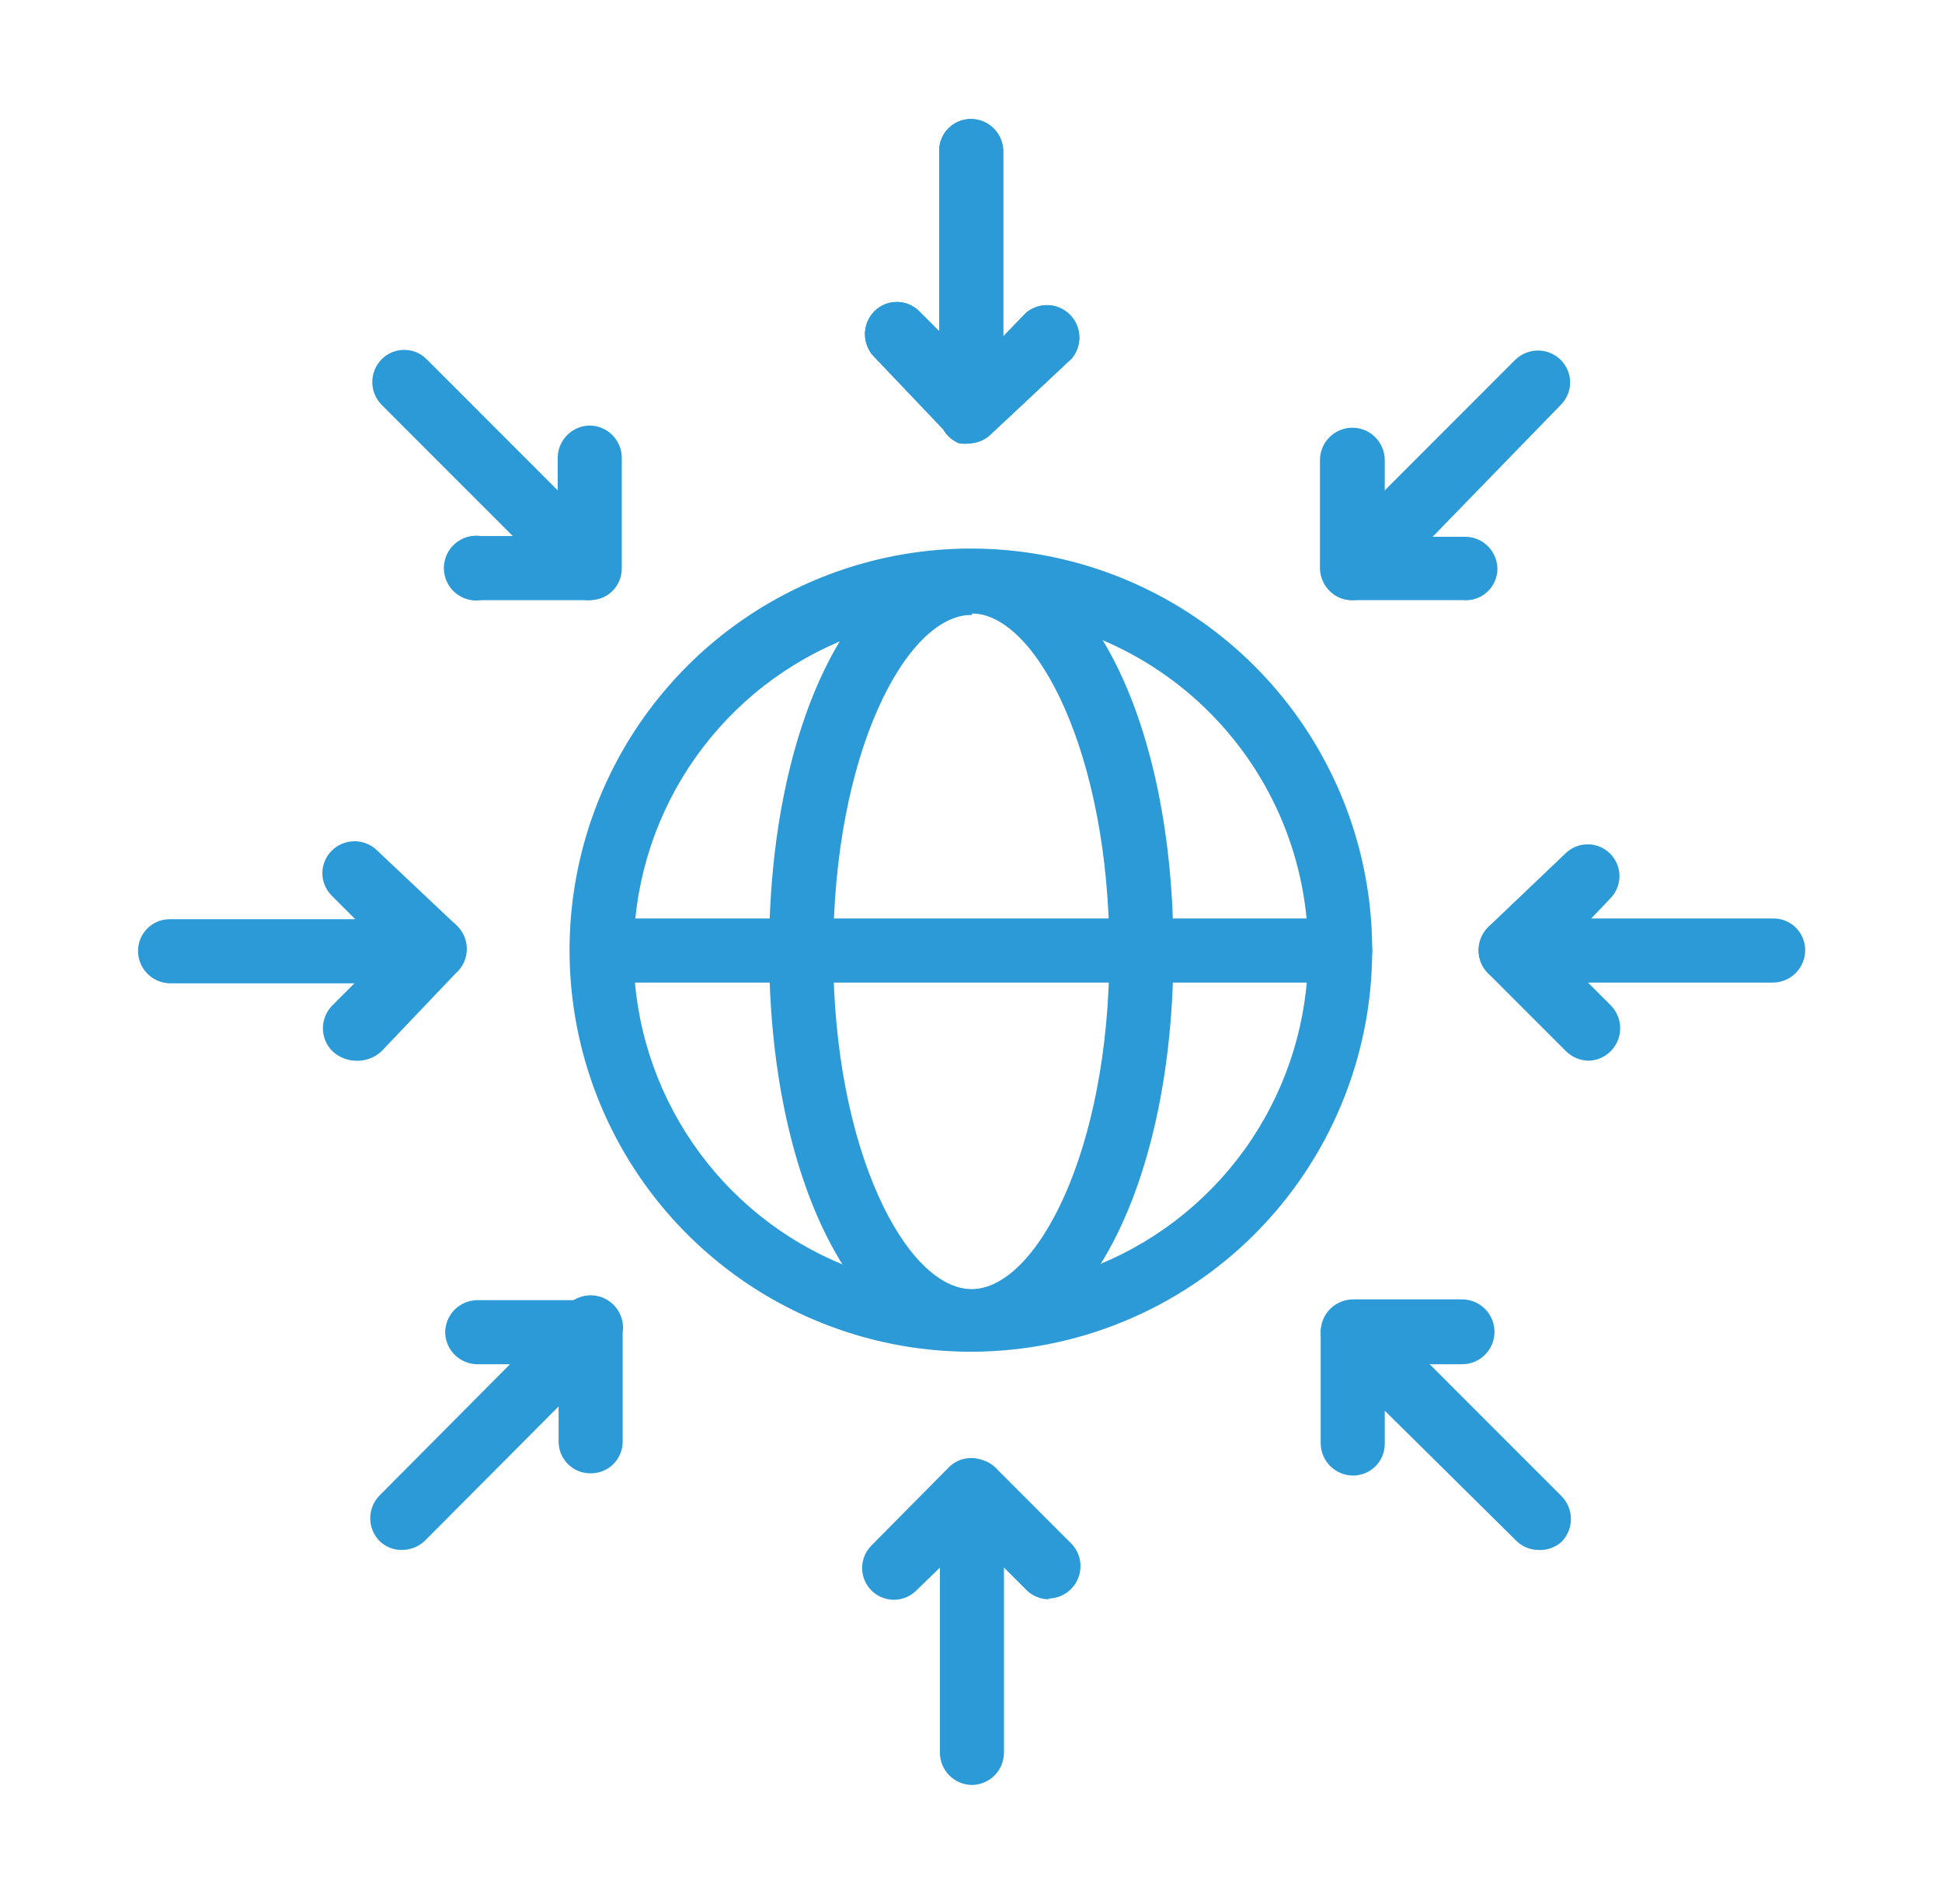
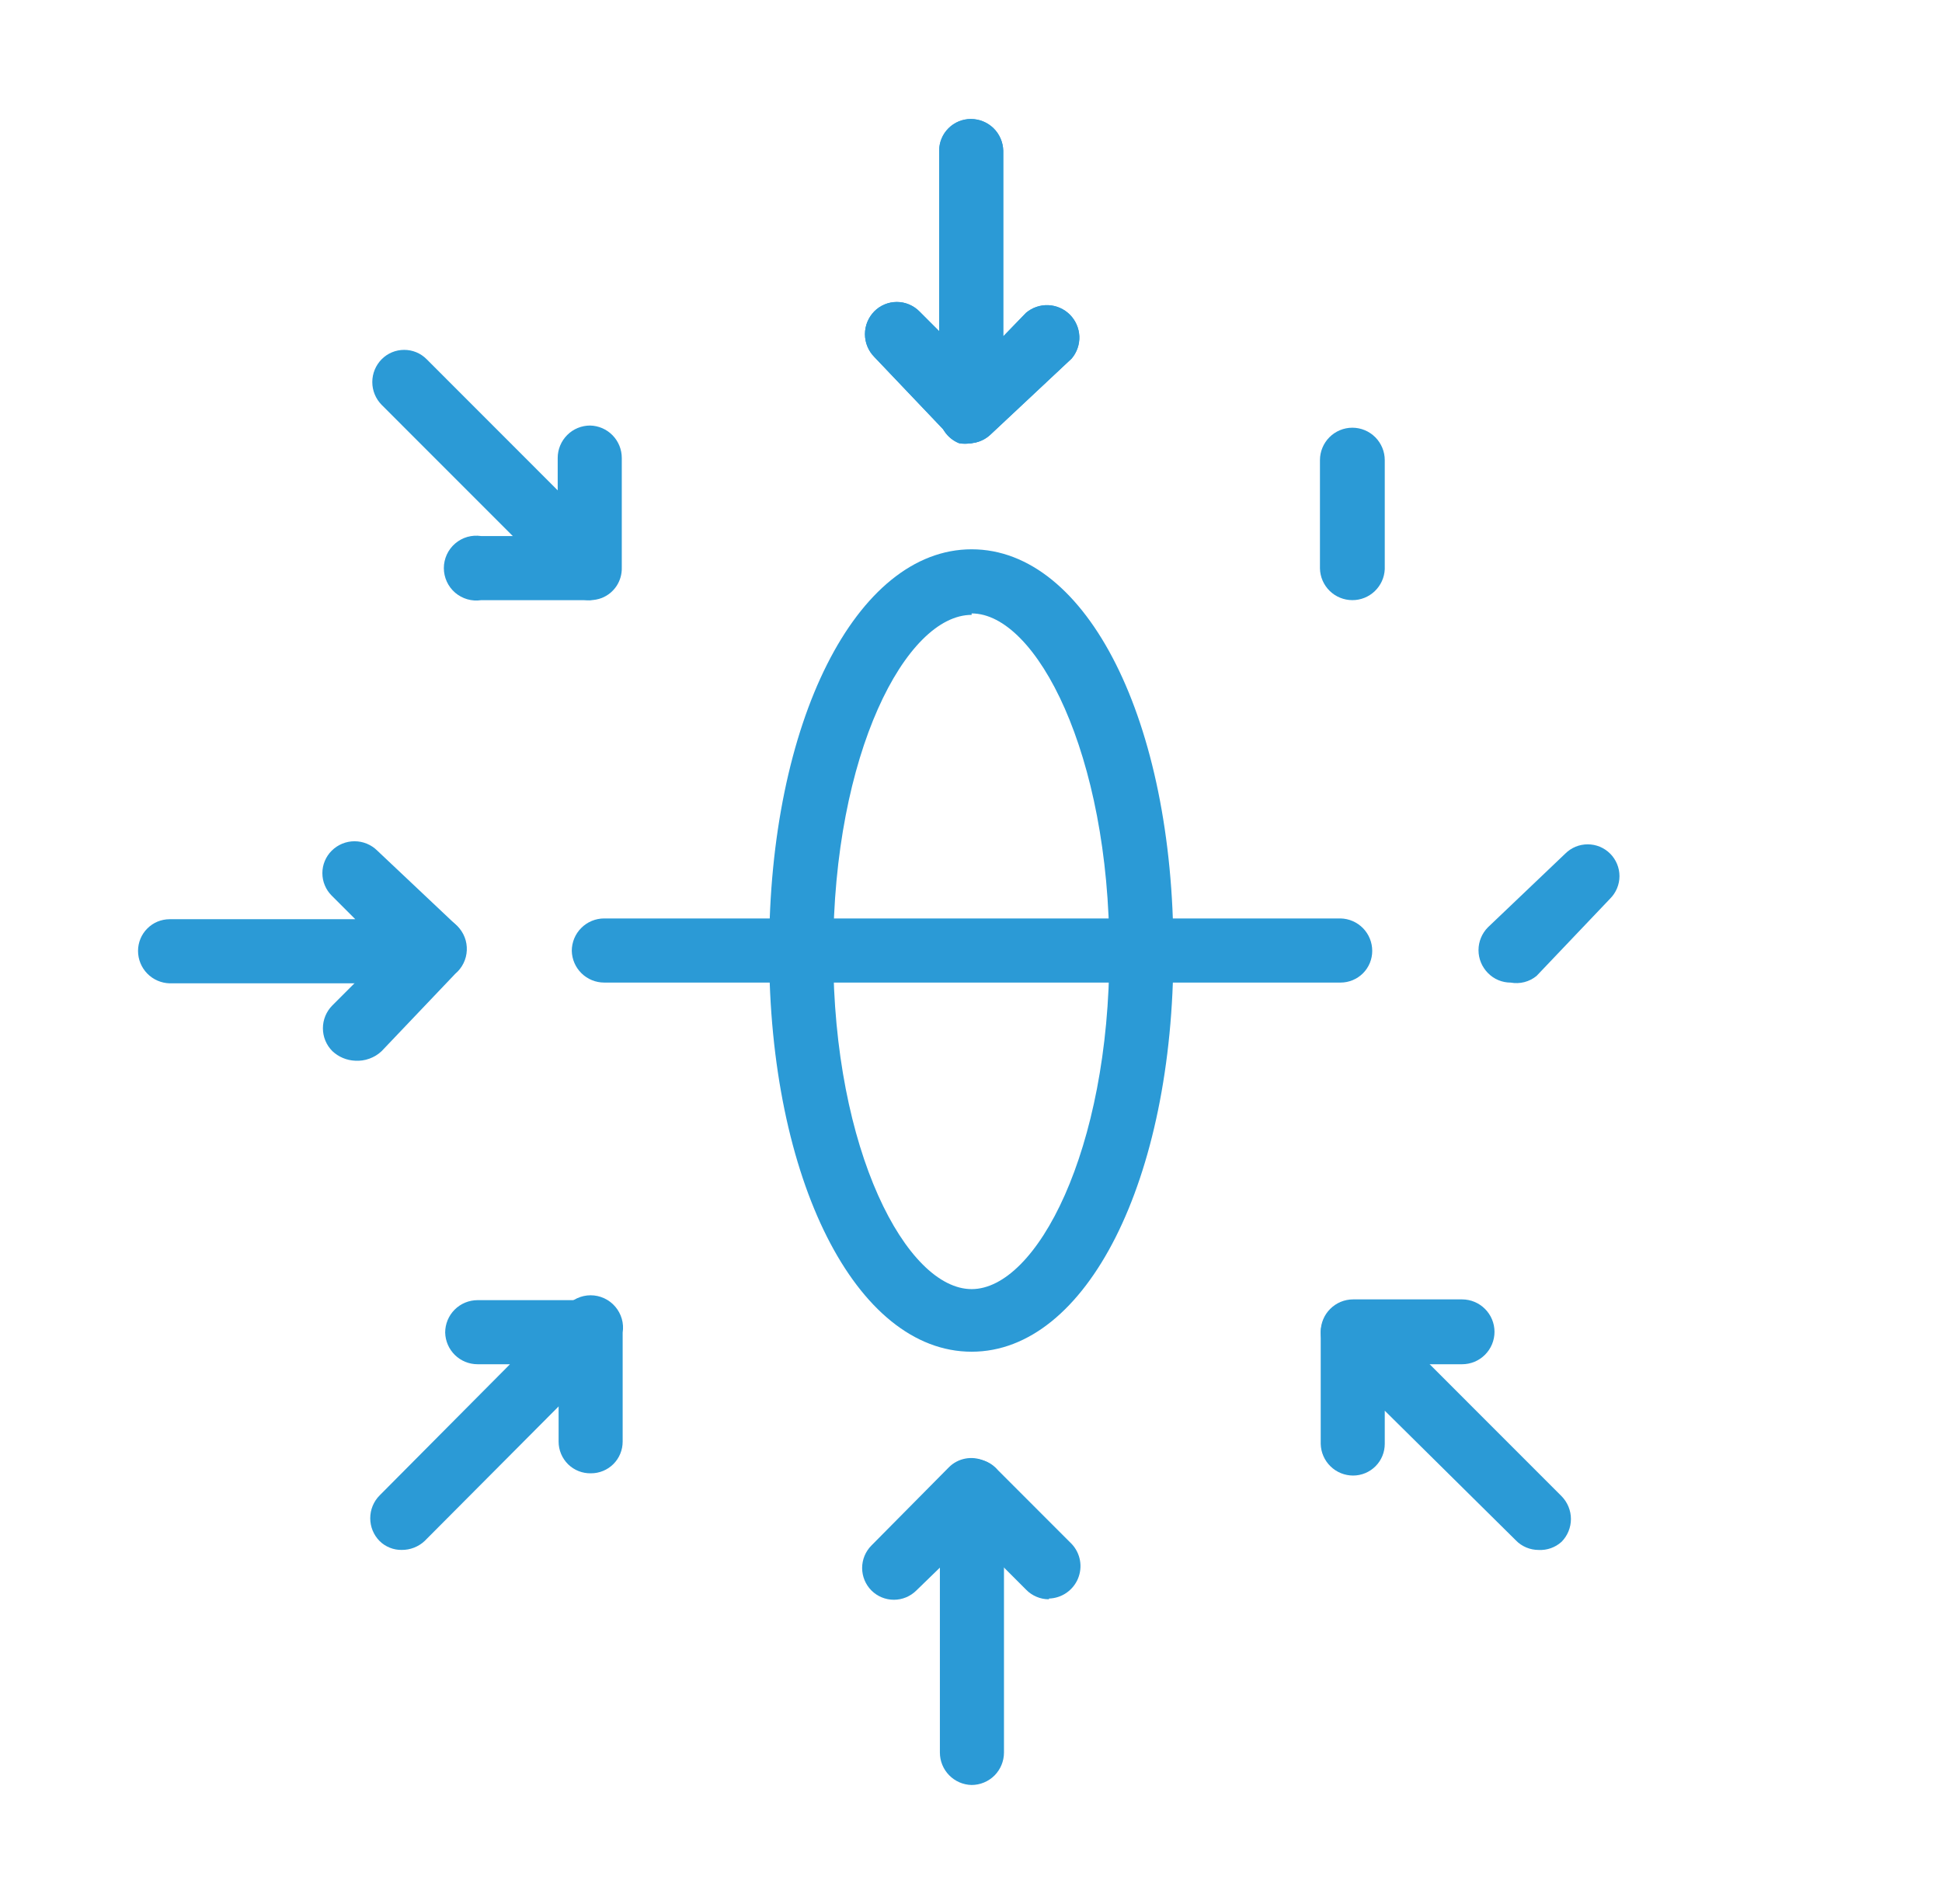
<svg xmlns="http://www.w3.org/2000/svg" width="51" height="50" viewBox="0 0 51 50" fill="none">
-   <path d="M25.516 35.497C23.43 35.501 21.39 34.885 19.653 33.728C17.917 32.571 16.563 30.924 15.763 28.996C14.963 27.068 14.753 24.946 15.159 22.899C15.565 20.851 16.569 18.971 18.044 17.494C19.519 16.018 21.399 15.014 23.445 14.607C25.492 14.201 27.613 14.412 29.539 15.212C31.466 16.013 33.112 17.367 34.268 19.105C35.425 20.842 36.04 22.883 36.036 24.971C36.031 27.761 34.921 30.436 32.95 32.408C30.978 34.381 28.305 35.492 25.516 35.497ZM25.516 16.147C23.764 16.143 22.049 16.66 20.59 17.631C19.131 18.603 17.993 19.986 17.319 21.605C16.646 23.224 16.468 25.006 16.807 26.727C17.147 28.447 17.989 30.028 19.227 31.269C20.465 32.511 22.043 33.357 23.762 33.7C25.48 34.044 27.262 33.869 28.882 33.199C30.501 32.529 31.886 31.393 32.86 29.935C33.834 28.477 34.354 26.763 34.354 25.009C34.359 23.844 34.135 22.689 33.693 21.611C33.251 20.532 32.601 19.552 31.78 18.725C30.959 17.898 29.984 17.241 28.909 16.792C27.834 16.343 26.681 16.111 25.516 16.108V16.147Z" fill="#2B9AD6" />
  <path d="M25.517 35.497C22.481 35.497 20.199 30.97 20.199 24.971C20.199 18.973 22.481 14.425 25.517 14.425C28.554 14.425 30.816 18.953 30.816 24.971C30.816 30.989 28.534 35.497 25.517 35.497ZM25.517 16.147C23.796 16.147 21.882 19.785 21.882 25.01C21.882 30.234 23.816 33.853 25.517 33.853C27.219 33.853 29.134 30.215 29.134 25.01C29.134 19.805 27.219 16.109 25.517 16.109V16.147Z" fill="#2B9AD6" />
  <path d="M35.206 25.803H15.867C15.644 25.803 15.431 25.716 15.272 25.56C15.113 25.405 15.021 25.193 15.016 24.971C15.016 24.745 15.105 24.528 15.265 24.369C15.424 24.209 15.641 24.119 15.867 24.119H35.206C35.428 24.124 35.639 24.216 35.795 24.375C35.95 24.534 36.037 24.748 36.037 24.971C36.037 25.191 35.95 25.403 35.794 25.559C35.638 25.715 35.426 25.803 35.206 25.803Z" fill="#2B9AD6" />
  <path d="M25.496 11.639C25.393 11.658 25.288 11.658 25.186 11.639C25.032 11.577 24.899 11.47 24.806 11.332C24.713 11.194 24.664 11.031 24.664 10.865V3.957C24.664 3.736 24.752 3.525 24.908 3.369C25.064 3.213 25.275 3.125 25.496 3.125C25.718 3.125 25.932 3.212 26.091 3.367C26.25 3.523 26.341 3.735 26.347 3.957V8.833L26.946 8.214C27.109 8.077 27.318 8.005 27.531 8.014C27.744 8.024 27.945 8.112 28.096 8.263C28.247 8.414 28.335 8.616 28.345 8.829C28.354 9.042 28.282 9.251 28.145 9.414L26.018 11.407C25.877 11.543 25.692 11.626 25.496 11.639Z" fill="#2B9AD6" />
  <path d="M25.495 11.639C25.274 11.637 25.061 11.555 24.896 11.407L22.962 9.375C22.804 9.215 22.715 9 22.715 8.775C22.715 8.55 22.804 8.335 22.962 8.175C23.039 8.097 23.131 8.036 23.232 7.994C23.334 7.951 23.442 7.93 23.552 7.93C23.661 7.93 23.77 7.951 23.871 7.994C23.972 8.036 24.064 8.097 24.142 8.175L26.076 10.11C26.234 10.27 26.323 10.485 26.323 10.71C26.323 10.935 26.234 11.15 26.076 11.31C26.005 11.4 25.918 11.476 25.818 11.532C25.719 11.589 25.609 11.625 25.495 11.639Z" fill="#2B9AD6" />
  <path d="M25.496 11.639C25.393 11.658 25.288 11.658 25.186 11.639C25.032 11.577 24.899 11.47 24.806 11.332C24.713 11.194 24.664 11.031 24.664 10.865V3.957C24.664 3.736 24.752 3.525 24.908 3.369C25.064 3.213 25.275 3.125 25.496 3.125C25.718 3.125 25.932 3.212 26.091 3.367C26.25 3.523 26.341 3.735 26.347 3.957V8.833L26.946 8.214C27.109 8.077 27.318 8.005 27.531 8.014C27.744 8.024 27.945 8.112 28.096 8.263C28.247 8.414 28.335 8.616 28.345 8.829C28.354 9.042 28.282 9.251 28.145 9.414L26.018 11.407C25.877 11.543 25.692 11.626 25.496 11.639Z" fill="#2B9AD6" />
  <path d="M25.495 11.639C25.274 11.637 25.061 11.555 24.896 11.407L22.962 9.375C22.804 9.215 22.715 9 22.715 8.775C22.715 8.55 22.804 8.335 22.962 8.175C23.039 8.097 23.131 8.036 23.232 7.994C23.334 7.951 23.442 7.93 23.552 7.93C23.661 7.93 23.77 7.951 23.871 7.994C23.972 8.036 24.064 8.097 24.142 8.175L26.076 10.11C26.234 10.27 26.323 10.485 26.323 10.71C26.323 10.935 26.234 11.15 26.076 11.31C26.005 11.4 25.918 11.476 25.818 11.532C25.719 11.589 25.609 11.625 25.495 11.639Z" fill="#2B9AD6" />
-   <path d="M38.416 15.76H35.515C35.348 15.763 35.184 15.715 35.046 15.621C34.908 15.528 34.801 15.394 34.742 15.238C34.677 15.086 34.66 14.919 34.691 14.757C34.722 14.595 34.8 14.446 34.916 14.329L39.789 9.452C39.949 9.294 40.164 9.205 40.389 9.205C40.613 9.205 40.829 9.294 40.988 9.452C41.066 9.53 41.128 9.622 41.17 9.723C41.212 9.824 41.234 9.933 41.234 10.043C41.234 10.152 41.212 10.261 41.17 10.362C41.128 10.463 41.066 10.555 40.988 10.633L37.623 14.096H38.493C38.716 14.101 38.927 14.193 39.083 14.352C39.238 14.511 39.325 14.725 39.325 14.948C39.323 15.062 39.297 15.175 39.249 15.279C39.202 15.383 39.133 15.476 39.048 15.552C38.962 15.629 38.862 15.687 38.754 15.722C38.645 15.758 38.53 15.771 38.416 15.76Z" fill="#2B9AD6" />
  <path d="M35.515 15.76C35.293 15.76 35.079 15.673 34.92 15.518C34.761 15.362 34.669 15.151 34.664 14.928V12.084C34.664 11.858 34.754 11.642 34.913 11.482C35.073 11.322 35.289 11.232 35.515 11.232C35.741 11.232 35.957 11.322 36.117 11.482C36.276 11.642 36.366 11.858 36.366 12.084V14.948C36.356 15.167 36.262 15.373 36.103 15.525C35.945 15.676 35.734 15.761 35.515 15.76Z" fill="#2B9AD6" />
-   <path d="M41.721 27.854C41.496 27.852 41.281 27.762 41.122 27.602L39.072 25.551C38.956 25.434 38.878 25.285 38.847 25.123C38.816 24.961 38.834 24.793 38.898 24.642C38.955 24.484 39.061 24.348 39.2 24.254C39.339 24.16 39.504 24.113 39.672 24.119H46.556C46.667 24.117 46.777 24.136 46.88 24.177C46.983 24.218 47.078 24.278 47.157 24.356C47.236 24.433 47.299 24.526 47.342 24.628C47.385 24.73 47.407 24.84 47.407 24.951C47.407 25.177 47.318 25.393 47.158 25.553C46.998 25.713 46.782 25.803 46.556 25.803H41.702L42.302 26.402C42.46 26.562 42.549 26.777 42.549 27.002C42.549 27.227 42.46 27.443 42.302 27.602C42.149 27.759 41.94 27.849 41.721 27.854Z" fill="#2B9AD6" />
  <path d="M39.675 25.804C39.563 25.804 39.452 25.782 39.349 25.739C39.246 25.696 39.153 25.632 39.075 25.552C38.917 25.392 38.828 25.177 38.828 24.952C38.828 24.727 38.917 24.512 39.075 24.352L41.106 22.417C41.183 22.34 41.275 22.278 41.376 22.236C41.478 22.194 41.586 22.173 41.696 22.173C41.805 22.173 41.914 22.194 42.015 22.236C42.116 22.278 42.208 22.34 42.285 22.417C42.363 22.495 42.424 22.587 42.466 22.688C42.508 22.789 42.53 22.898 42.53 23.008C42.53 23.117 42.508 23.226 42.466 23.327C42.424 23.428 42.363 23.52 42.285 23.598L40.352 25.629C40.258 25.706 40.149 25.761 40.032 25.791C39.915 25.821 39.793 25.825 39.675 25.804Z" fill="#2B9AD6" />
  <path d="M40.408 40.703C40.296 40.703 40.186 40.681 40.083 40.638C39.98 40.595 39.886 40.532 39.809 40.451L36.366 37.046V37.917C36.366 38.137 36.279 38.349 36.123 38.505C35.967 38.661 35.755 38.749 35.535 38.749C35.312 38.749 35.099 38.662 34.94 38.506C34.781 38.351 34.689 38.139 34.684 37.917V35.014C34.683 34.848 34.733 34.685 34.826 34.547C34.919 34.409 35.051 34.302 35.206 34.24C35.361 34.177 35.531 34.159 35.696 34.19C35.86 34.221 36.013 34.299 36.134 34.414L41.008 39.29C41.166 39.45 41.255 39.666 41.255 39.89C41.255 40.115 41.166 40.331 41.008 40.49C40.844 40.638 40.628 40.714 40.408 40.703Z" fill="#2B9AD6" />
  <path d="M38.397 35.826H35.535C35.309 35.826 35.092 35.737 34.933 35.577C34.773 35.417 34.684 35.201 34.684 34.975C34.684 34.749 34.773 34.532 34.933 34.373C35.092 34.213 35.309 34.123 35.535 34.123H38.397C38.622 34.123 38.839 34.213 38.998 34.373C39.158 34.532 39.248 34.749 39.248 34.975C39.248 35.201 39.158 35.417 38.998 35.577C38.839 35.737 38.622 35.826 38.397 35.826Z" fill="#2B9AD6" />
  <path d="M25.515 46.875C25.293 46.87 25.081 46.778 24.926 46.619C24.77 46.46 24.683 46.246 24.683 46.023V41.167L24.065 41.767C23.908 41.923 23.696 42.011 23.475 42.011C23.254 42.011 23.041 41.923 22.885 41.767C22.729 41.61 22.641 41.398 22.641 41.176C22.641 40.955 22.729 40.743 22.885 40.586L24.916 38.535C25.034 38.415 25.187 38.334 25.353 38.303C25.518 38.272 25.69 38.292 25.844 38.361C25.998 38.423 26.131 38.53 26.224 38.668C26.317 38.806 26.366 38.968 26.366 39.135V46.023C26.366 46.249 26.276 46.466 26.117 46.626C25.957 46.785 25.741 46.875 25.515 46.875Z" fill="#2B9AD6" />
  <path d="M27.547 41.998C27.435 41.999 27.325 41.977 27.222 41.933C27.119 41.89 27.025 41.827 26.947 41.746L25.014 39.812C24.923 39.736 24.85 39.642 24.798 39.536C24.746 39.43 24.717 39.315 24.712 39.197C24.707 39.079 24.726 38.961 24.769 38.852C24.812 38.742 24.877 38.642 24.96 38.558C25.044 38.475 25.143 38.41 25.253 38.367C25.363 38.324 25.48 38.305 25.598 38.31C25.716 38.315 25.831 38.344 25.937 38.396C26.043 38.448 26.137 38.522 26.212 38.612L28.146 40.547C28.258 40.667 28.333 40.816 28.362 40.978C28.391 41.139 28.372 41.305 28.309 41.457C28.246 41.608 28.14 41.737 28.005 41.83C27.87 41.923 27.711 41.974 27.547 41.979V41.998Z" fill="#2B9AD6" />
  <path d="M10.55 40.702C10.443 40.704 10.336 40.684 10.237 40.644C10.137 40.604 10.046 40.545 9.97 40.47C9.811 40.31 9.723 40.095 9.723 39.87C9.723 39.645 9.811 39.43 9.97 39.27L13.393 35.826H12.542C12.319 35.826 12.106 35.739 11.947 35.584C11.788 35.428 11.696 35.216 11.691 34.994C11.691 34.768 11.78 34.552 11.94 34.392C12.1 34.232 12.316 34.143 12.542 34.143H15.443C15.608 34.147 15.768 34.199 15.905 34.291C16.042 34.384 16.15 34.513 16.216 34.665C16.278 34.819 16.293 34.987 16.258 35.149C16.224 35.311 16.142 35.459 16.023 35.575L11.149 40.47C10.986 40.621 10.772 40.704 10.55 40.702Z" fill="#2B9AD6" />
  <path d="M15.521 38.69C15.41 38.693 15.3 38.673 15.197 38.633C15.093 38.592 14.999 38.531 14.92 38.454C14.841 38.376 14.778 38.283 14.735 38.181C14.692 38.079 14.67 37.969 14.67 37.858V34.995C14.651 34.873 14.659 34.749 14.693 34.632C14.727 34.514 14.786 34.405 14.866 34.312C14.946 34.219 15.045 34.144 15.156 34.093C15.267 34.042 15.389 34.015 15.511 34.015C15.634 34.015 15.755 34.042 15.866 34.093C15.977 34.144 16.076 34.219 16.156 34.312C16.236 34.405 16.295 34.514 16.329 34.632C16.363 34.749 16.371 34.873 16.352 34.995V37.858C16.352 38.079 16.265 38.291 16.109 38.447C15.953 38.603 15.741 38.69 15.521 38.69Z" fill="#2B9AD6" />
  <path d="M11.361 25.823H4.457C4.234 25.817 4.023 25.726 3.867 25.566C3.712 25.407 3.625 25.194 3.625 24.971C3.625 24.862 3.647 24.754 3.688 24.653C3.73 24.552 3.791 24.46 3.869 24.383C3.946 24.305 4.037 24.244 4.138 24.202C4.239 24.161 4.347 24.139 4.457 24.139H9.33L8.711 23.52C8.633 23.442 8.572 23.351 8.53 23.249C8.487 23.148 8.466 23.039 8.466 22.93C8.466 22.82 8.487 22.711 8.53 22.61C8.572 22.509 8.633 22.417 8.711 22.34C8.871 22.181 9.086 22.092 9.311 22.092C9.535 22.092 9.751 22.181 9.91 22.34L11.96 24.274C12.078 24.393 12.159 24.545 12.191 24.709C12.224 24.874 12.207 25.044 12.143 25.2C12.079 25.355 11.97 25.487 11.831 25.581C11.692 25.674 11.528 25.725 11.361 25.726V25.823Z" fill="#2B9AD6" />
  <path d="M9.327 27.855C9.103 27.846 8.891 27.756 8.728 27.603C8.569 27.444 8.48 27.228 8.48 27.003C8.48 26.778 8.569 26.563 8.728 26.403L10.758 24.372C10.834 24.281 10.928 24.208 11.034 24.156C11.139 24.104 11.255 24.075 11.373 24.07C11.49 24.065 11.608 24.084 11.718 24.127C11.827 24.17 11.927 24.235 12.011 24.318C12.094 24.402 12.159 24.501 12.202 24.611C12.245 24.721 12.264 24.839 12.259 24.956C12.254 25.074 12.225 25.19 12.172 25.296C12.121 25.401 12.047 25.495 11.957 25.571L10.023 27.603C9.931 27.691 9.821 27.758 9.701 27.801C9.582 27.845 9.454 27.863 9.327 27.855Z" fill="#2B9AD6" />
  <path d="M15.497 15.761C15.385 15.765 15.273 15.744 15.17 15.701C15.066 15.657 14.973 15.592 14.898 15.509L10.024 10.633C9.866 10.473 9.777 10.258 9.777 10.033C9.777 9.808 9.866 9.593 10.024 9.433C10.102 9.355 10.194 9.293 10.295 9.251C10.396 9.209 10.505 9.188 10.614 9.188C10.724 9.188 10.832 9.209 10.934 9.251C11.035 9.293 11.127 9.355 11.204 9.433L14.646 12.877V12.026C14.646 11.8 14.736 11.584 14.896 11.424C15.055 11.264 15.272 11.175 15.497 11.175C15.72 11.18 15.931 11.271 16.087 11.431C16.242 11.59 16.329 11.803 16.329 12.026V14.909C16.333 15.079 16.285 15.246 16.192 15.388C16.099 15.529 15.964 15.639 15.807 15.702C15.708 15.74 15.603 15.76 15.497 15.761Z" fill="#2B9AD6" />
  <path d="M15.497 15.761H12.635C12.514 15.779 12.39 15.771 12.272 15.737C12.155 15.703 12.046 15.644 11.953 15.565C11.86 15.485 11.785 15.386 11.734 15.274C11.683 15.163 11.656 15.041 11.656 14.919C11.656 14.796 11.683 14.675 11.734 14.563C11.785 14.452 11.86 14.353 11.953 14.273C12.046 14.193 12.155 14.134 12.272 14.1C12.39 14.067 12.514 14.059 12.635 14.077H15.497C15.698 14.108 15.882 14.209 16.015 14.364C16.147 14.518 16.22 14.715 16.22 14.919C16.22 15.122 16.147 15.319 16.015 15.474C15.882 15.628 15.698 15.73 15.497 15.761Z" fill="#2B9AD6" />
</svg>